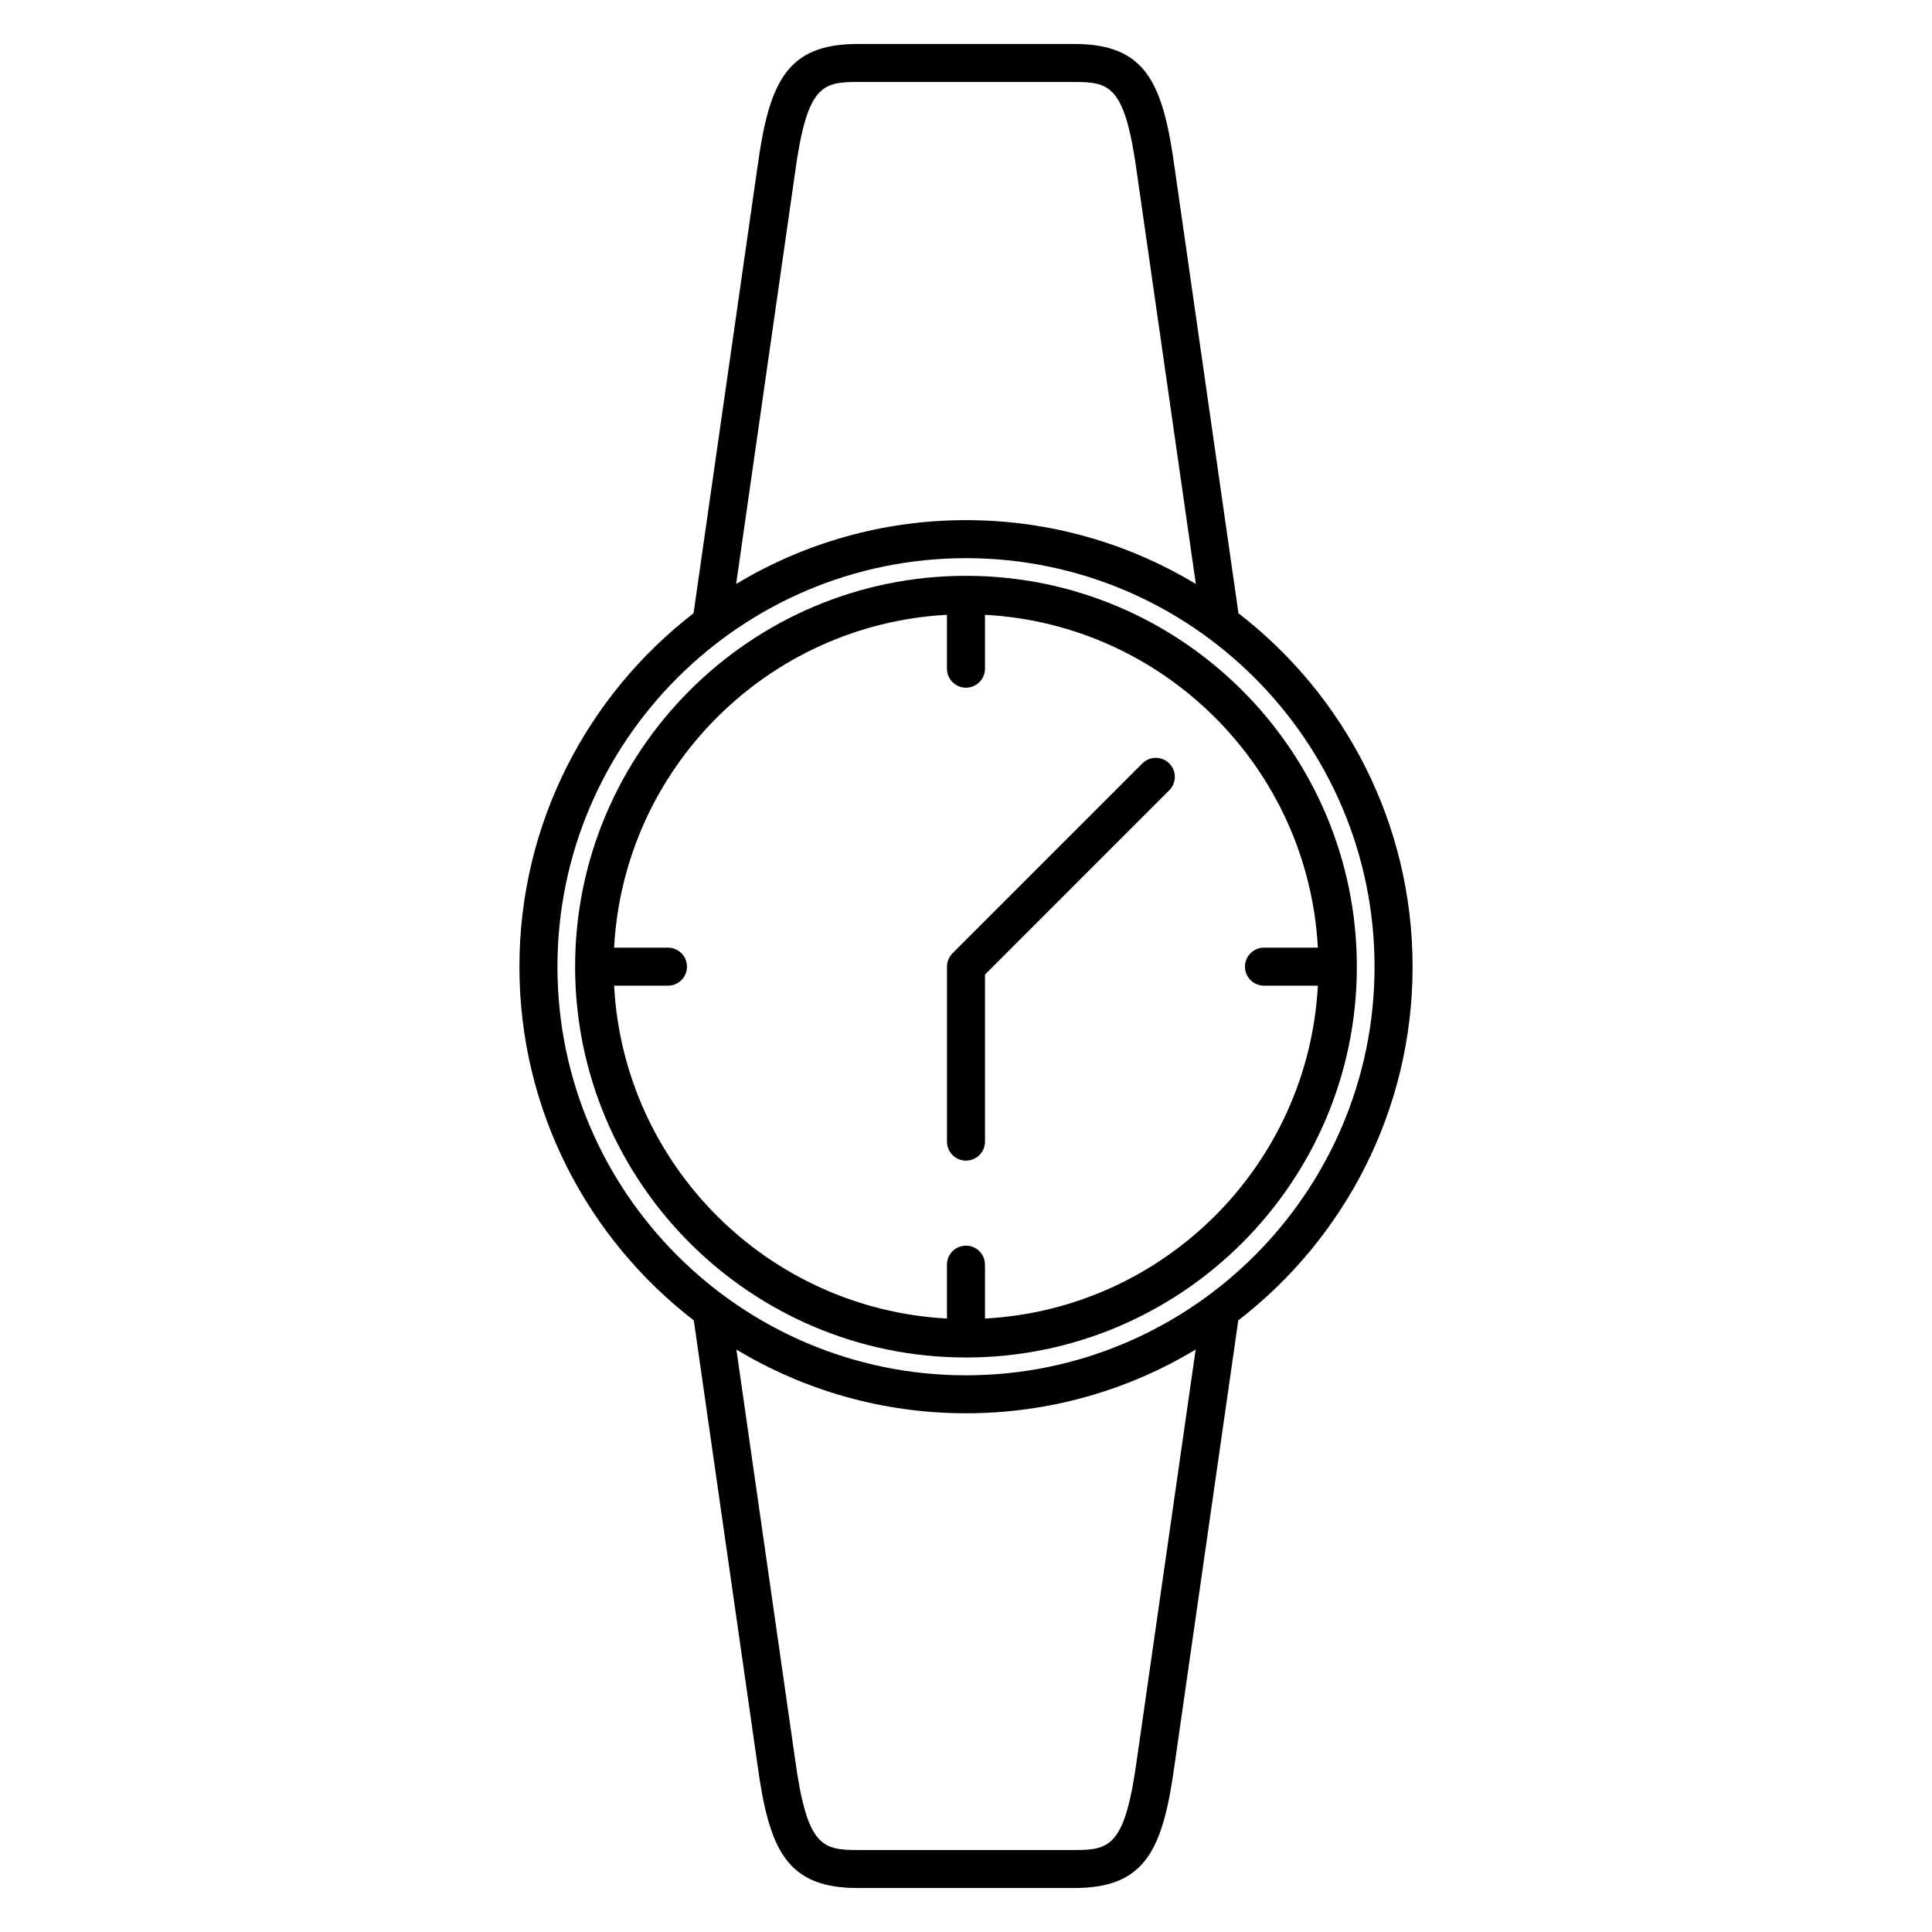
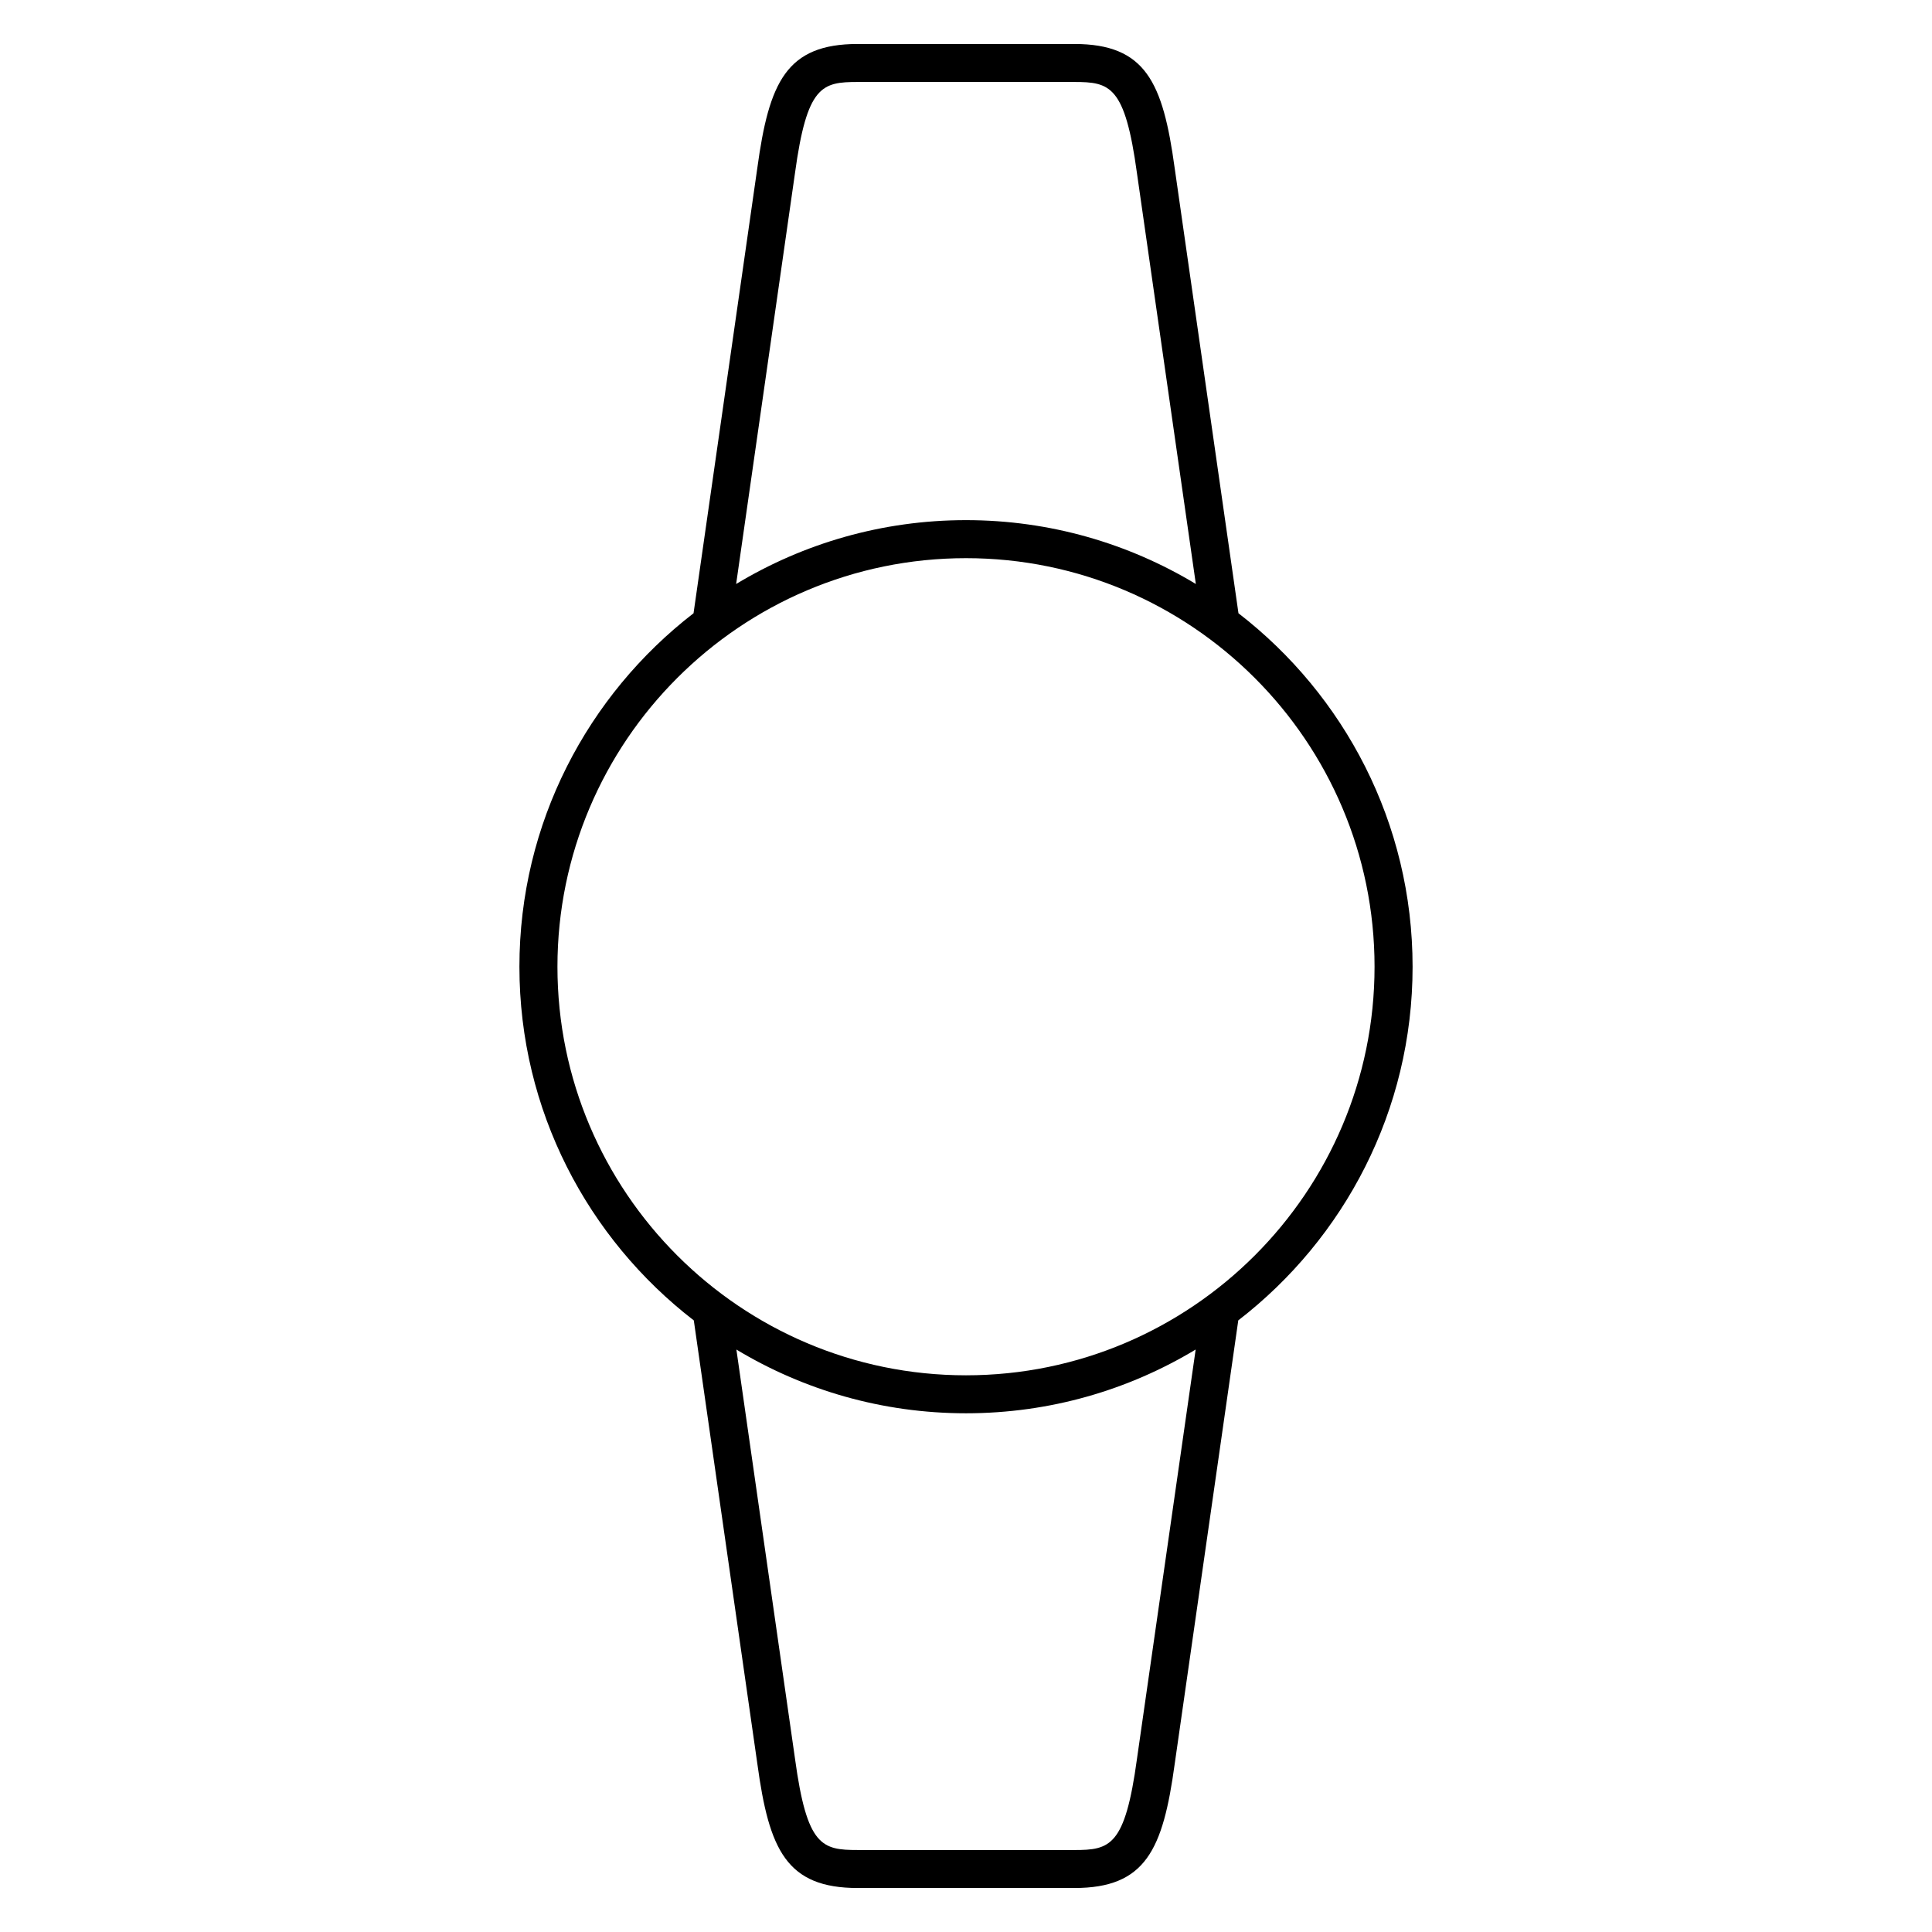
<svg xmlns="http://www.w3.org/2000/svg" fill="#000000" width="800px" height="800px" version="1.1" viewBox="144 144 512 512">
  <g>
    <path d="m518.35 400.19c0-38.094-18.105-72.008-46.145-93.672l-16.91-118.01c-3.109-22.719-7.695-32.855-26.637-32.855h-57.324c-18.953 0-23.531 10.148-26.641 32.895l-16.898 117.97c-28.035 21.66-46.145 55.582-46.145 93.672 0 38.125 18.137 72.07 46.215 93.734l16.848 117.56c3.098 22.727 7.688 32.859 26.637 32.859h57.32c18.941 0 23.527-10.137 26.633-32.859l16.852-117.57c28.07-21.66 46.195-55.602 46.195-93.719zm-163.68-210.25v-0.016c0-0.004 0.004-0.012 0.004-0.016 3.176-23.254 7.152-24.184 16.656-24.184h57.324c9.5 0 13.48 0.926 16.652 24.184 0 0.004 0.004 0.012 0.004 0.016v0.016l15.598 108.82c-17.805-10.73-38.648-16.918-60.91-16.918s-43.109 6.191-60.914 16.922zm90.645 420.12v0.016c0 0.012-0.004 0.016-0.004 0.02-3.168 23.25-7.148 24.18-16.652 24.18l-57.316-0.004c-9.5 0-13.488-0.926-16.656-24.18 0-0.004-0.004-0.012-0.004-0.016v-0.02l-15.531-108.41c17.793 10.711 38.617 16.887 60.855 16.887 22.242 0 43.066-6.176 60.855-16.895zm-45.316-101.59c-59.703 0-108.27-48.578-108.27-108.28 0-59.703 48.574-108.27 108.27-108.27 59.707 0 108.27 48.574 108.27 108.27 0 59.703-48.57 108.28-108.27 108.28z" />
-     <path d="m503.58 400.18c-0.004-57.117-46.473-103.58-103.59-103.58-57.113 0-103.58 46.465-103.58 103.58 0 57.105 46.465 103.57 103.58 103.57 57.117 0 103.59-46.465 103.59-103.58zm-98.551 93.246v-14.277c0-2.785-2.258-5.039-5.039-5.039s-5.039 2.254-5.039 5.039v14.277c-47.535-2.551-85.656-40.676-88.207-88.207h14.273c2.781 0 5.039-2.254 5.039-5.039s-2.258-5.039-5.039-5.039h-14.273c2.551-47.535 40.676-85.664 88.207-88.211v14.277c0 2.781 2.258 5.039 5.039 5.039s5.039-2.258 5.039-5.039v-14.277c47.535 2.551 85.664 40.676 88.219 88.207h-14.277c-2.785 0-5.039 2.258-5.039 5.039s2.254 5.039 5.039 5.039h14.277c-2.551 47.535-40.68 85.66-88.219 88.211z" />
-     <path d="m446.74 346.31-50.305 50.309c-0.465 0.465-0.836 1.023-1.09 1.637-0.25 0.617-0.387 1.273-0.387 1.926v46.355c0 2.785 2.258 5.039 5.039 5.039s5.039-2.254 5.039-5.039v-44.27l48.828-48.836c1.969-1.969 1.969-5.152 0-7.125-1.973-1.965-5.156-1.965-7.125 0.004z" />
  </g>
</svg>